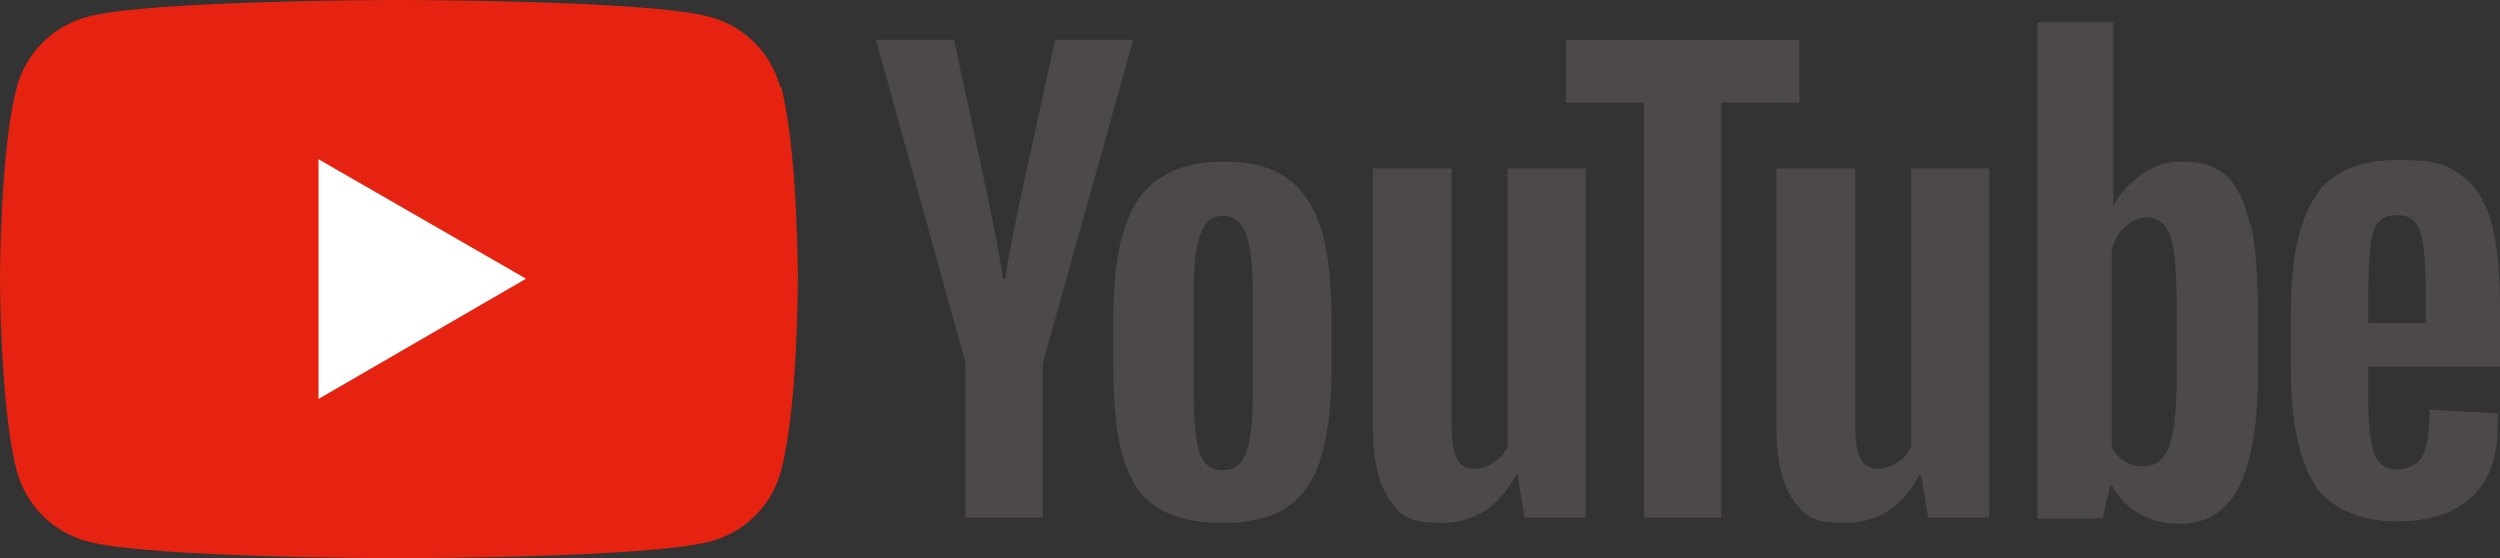
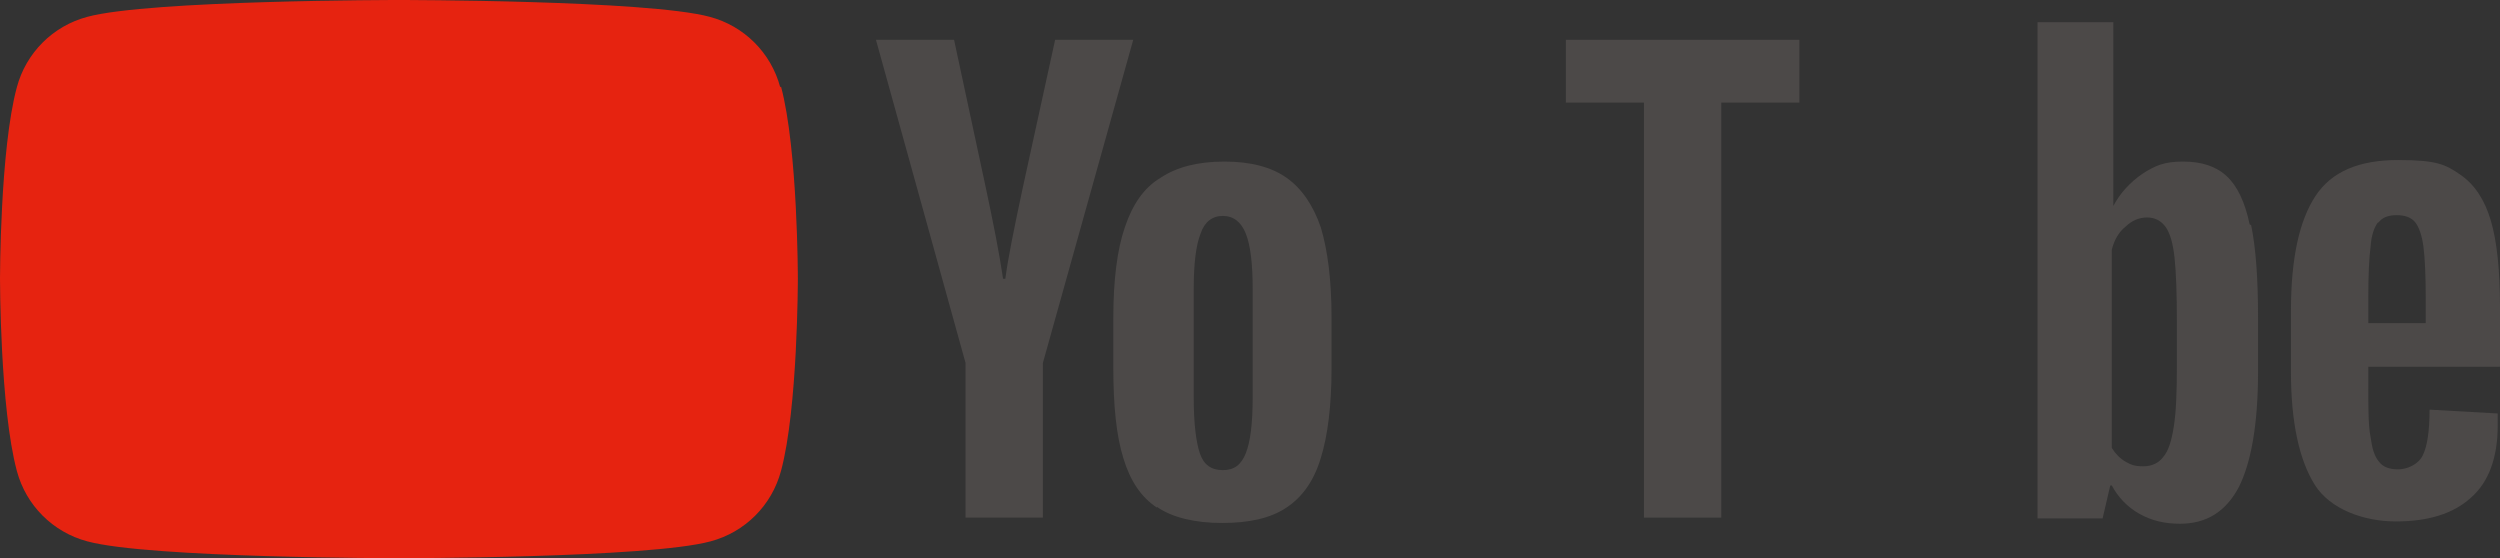
<svg xmlns="http://www.w3.org/2000/svg" id="_レイヤー_1" data-name="レイヤー_1" width="326.5" height="72.9" version="1.1" viewBox="0 0 326.5 72.9">
  <rect x="0" y="0" width="326.5" height="72.9" fill="#333333" stroke="none" />
  <defs>
    <style>
      .st0 {
        fill: #4c4948;
      }

      .st1 {
        fill: #fff;
      }

      .st2 {
        fill: #e62310;
      }
    </style>
  </defs>
  <g>
    <path class="st2" d="M101.9,11.4c-1.2-4.5-4.7-8-9.2-9.2C84.6,0,52.1,0,52.1,0c0,0-32.6,0-40.7,2.2C6.9,3.4,3.4,6.9,2.2,11.4,0,19.5,0,36.4,0,36.4c0,0,0,16.9,2.2,25.1,1.2,4.5,4.7,8,9.2,9.2,8.1,2.2,40.7,2.2,40.7,2.2,0,0,32.6,0,40.7-2.2,4.5-1.2,8-4.7,9.2-9.2,2.2-8.1,2.2-25.1,2.2-25.1,0,0,0-16.9-2.2-25.1" />
-     <polygon class="st1" points="41.6 52.1 68.7 36.4 41.6 20.8 41.6 52.1" />
  </g>
  <g>
    <path class="st0" d="M151.1,66.3c-2.1-1.4-3.5-3.5-4.4-6.5-.9-2.9-1.3-6.8-1.3-11.7v-6.6c0-4.9.5-8.9,1.5-11.8,1-3,2.5-5.2,4.7-6.5,2.1-1.4,4.9-2.1,8.3-2.1s6.1.7,8.1,2.1c2,1.4,3.5,3.6,4.5,6.5.9,3,1.4,6.9,1.4,11.8v6.6c0,4.9-.5,8.8-1.4,11.7-.9,3-2.4,5.1-4.5,6.5-2.1,1.4-4.9,2-8.4,2s-6.5-.7-8.5-2.1M162.7,59.2c.6-1.5.9-3.9.9-7.3v-14.2c0-3.3-.3-5.7-.9-7.2-.6-1.5-1.6-2.3-3-2.3s-2.4.8-2.9,2.3c-.6,1.5-.9,3.9-.9,7.2v14.2c0,3.4.3,5.8.8,7.3.5,1.5,1.5,2.2,3,2.2s2.4-.7,3-2.2" />
    <path class="st0" d="M309.3,48.2v2.3c0,2.9,0,5.1.3,6.6.2,1.5.5,2.5,1.1,3.2.5.7,1.4,1,2.5,1s2.6-.6,3.2-1.8c.6-1.2.9-3.2.9-6l8.9.5c0,.4,0,.9,0,1.6,0,4.2-1.2,7.4-3.5,9.4-2.3,2.1-5.6,3.1-9.8,3.1s-8.6-1.6-10.6-4.8c-2-3.2-3.1-8.1-3.1-14.7v-8c0-6.9,1.1-11.8,3.2-15,2.1-3.2,5.7-4.7,10.8-4.7s6.2.6,8.1,1.9c1.9,1.3,3.2,3.3,4,6,.8,2.7,1.2,6.5,1.2,11.3v7.8h-17.2ZM310.6,29c-.5.6-.9,1.7-1,3.2-.2,1.5-.3,3.7-.3,6.7v3.3h7.5v-3.3c0-2.9-.1-5.1-.3-6.7-.2-1.5-.6-2.6-1.1-3.2s-1.3-.9-2.4-.9-1.9.3-2.4,1" />
    <path class="st0" d="M126.1,47.4l-11.7-42.2h10.2l4.1,19.1c1,4.7,1.8,8.7,2.3,12.1h.3c.3-2.4,1.1-6.4,2.3-12l4.2-19.2h10.2l-11.8,42.2v20.2h-10.1v-20.2Z" />
-     <path class="st0" d="M207.1,22v45.6h-8l-.9-5.6h-.2c-2.2,4.2-5.5,6.3-9.8,6.3s-5.3-1-6.7-3c-1.4-2-2.2-5.1-2.2-9.3V22h10.3v33.5c0,2,.2,3.5.7,4.4.4.9,1.2,1.3,2.2,1.3s1.8-.3,2.6-.8c.8-.5,1.4-1.2,1.8-2.1V22h10.3Z" />
-     <path class="st0" d="M259.8,22v45.6h-8l-.9-5.6h-.2c-2.2,4.2-5.5,6.3-9.8,6.3s-5.3-1-6.7-3c-1.4-2-2.2-5.1-2.2-9.3V22h10.3v33.5c0,2,.2,3.5.7,4.4.4.9,1.2,1.3,2.2,1.3s1.7-.3,2.6-.8c.8-.5,1.4-1.2,1.8-2.1V22h10.3Z" />
    <polygon class="st0" points="235 13.4 224.8 13.4 224.8 67.6 214.7 67.6 214.7 13.4 204.5 13.4 204.5 5.2 235 5.2 235 13.4" />
    <path class="st0" d="M293.8,29.3c-.6-2.9-1.6-5-3-6.3-1.4-1.3-3.3-1.9-5.7-1.9s-3.6.5-5.3,1.6c-1.6,1.1-2.9,2.5-3.8,4.2h0V2.9s-9.9,0-9.9,0v64.8h8.5l1-4.3h.2c.8,1.5,2,2.8,3.6,3.7,1.6.9,3.3,1.3,5.3,1.3,3.5,0,6-1.6,7.7-4.8,1.6-3.2,2.5-8.2,2.5-15v-7.2c0-5.1-.3-9.1-.9-12M284.3,47.9c0,3.3-.1,5.9-.4,7.8-.3,1.9-.7,3.2-1.4,4-.6.8-1.5,1.2-2.6,1.2s-1.6-.2-2.3-.6c-.7-.4-1.3-1-1.8-1.8v-25.9c.3-1.2.9-2.3,1.8-3,.8-.8,1.8-1.2,2.8-1.2s1.8.4,2.4,1.2c.6.8,1,2.2,1.2,4.1.2,1.9.3,4.7.3,8.3v5.9Z" />
  </g>
</svg>